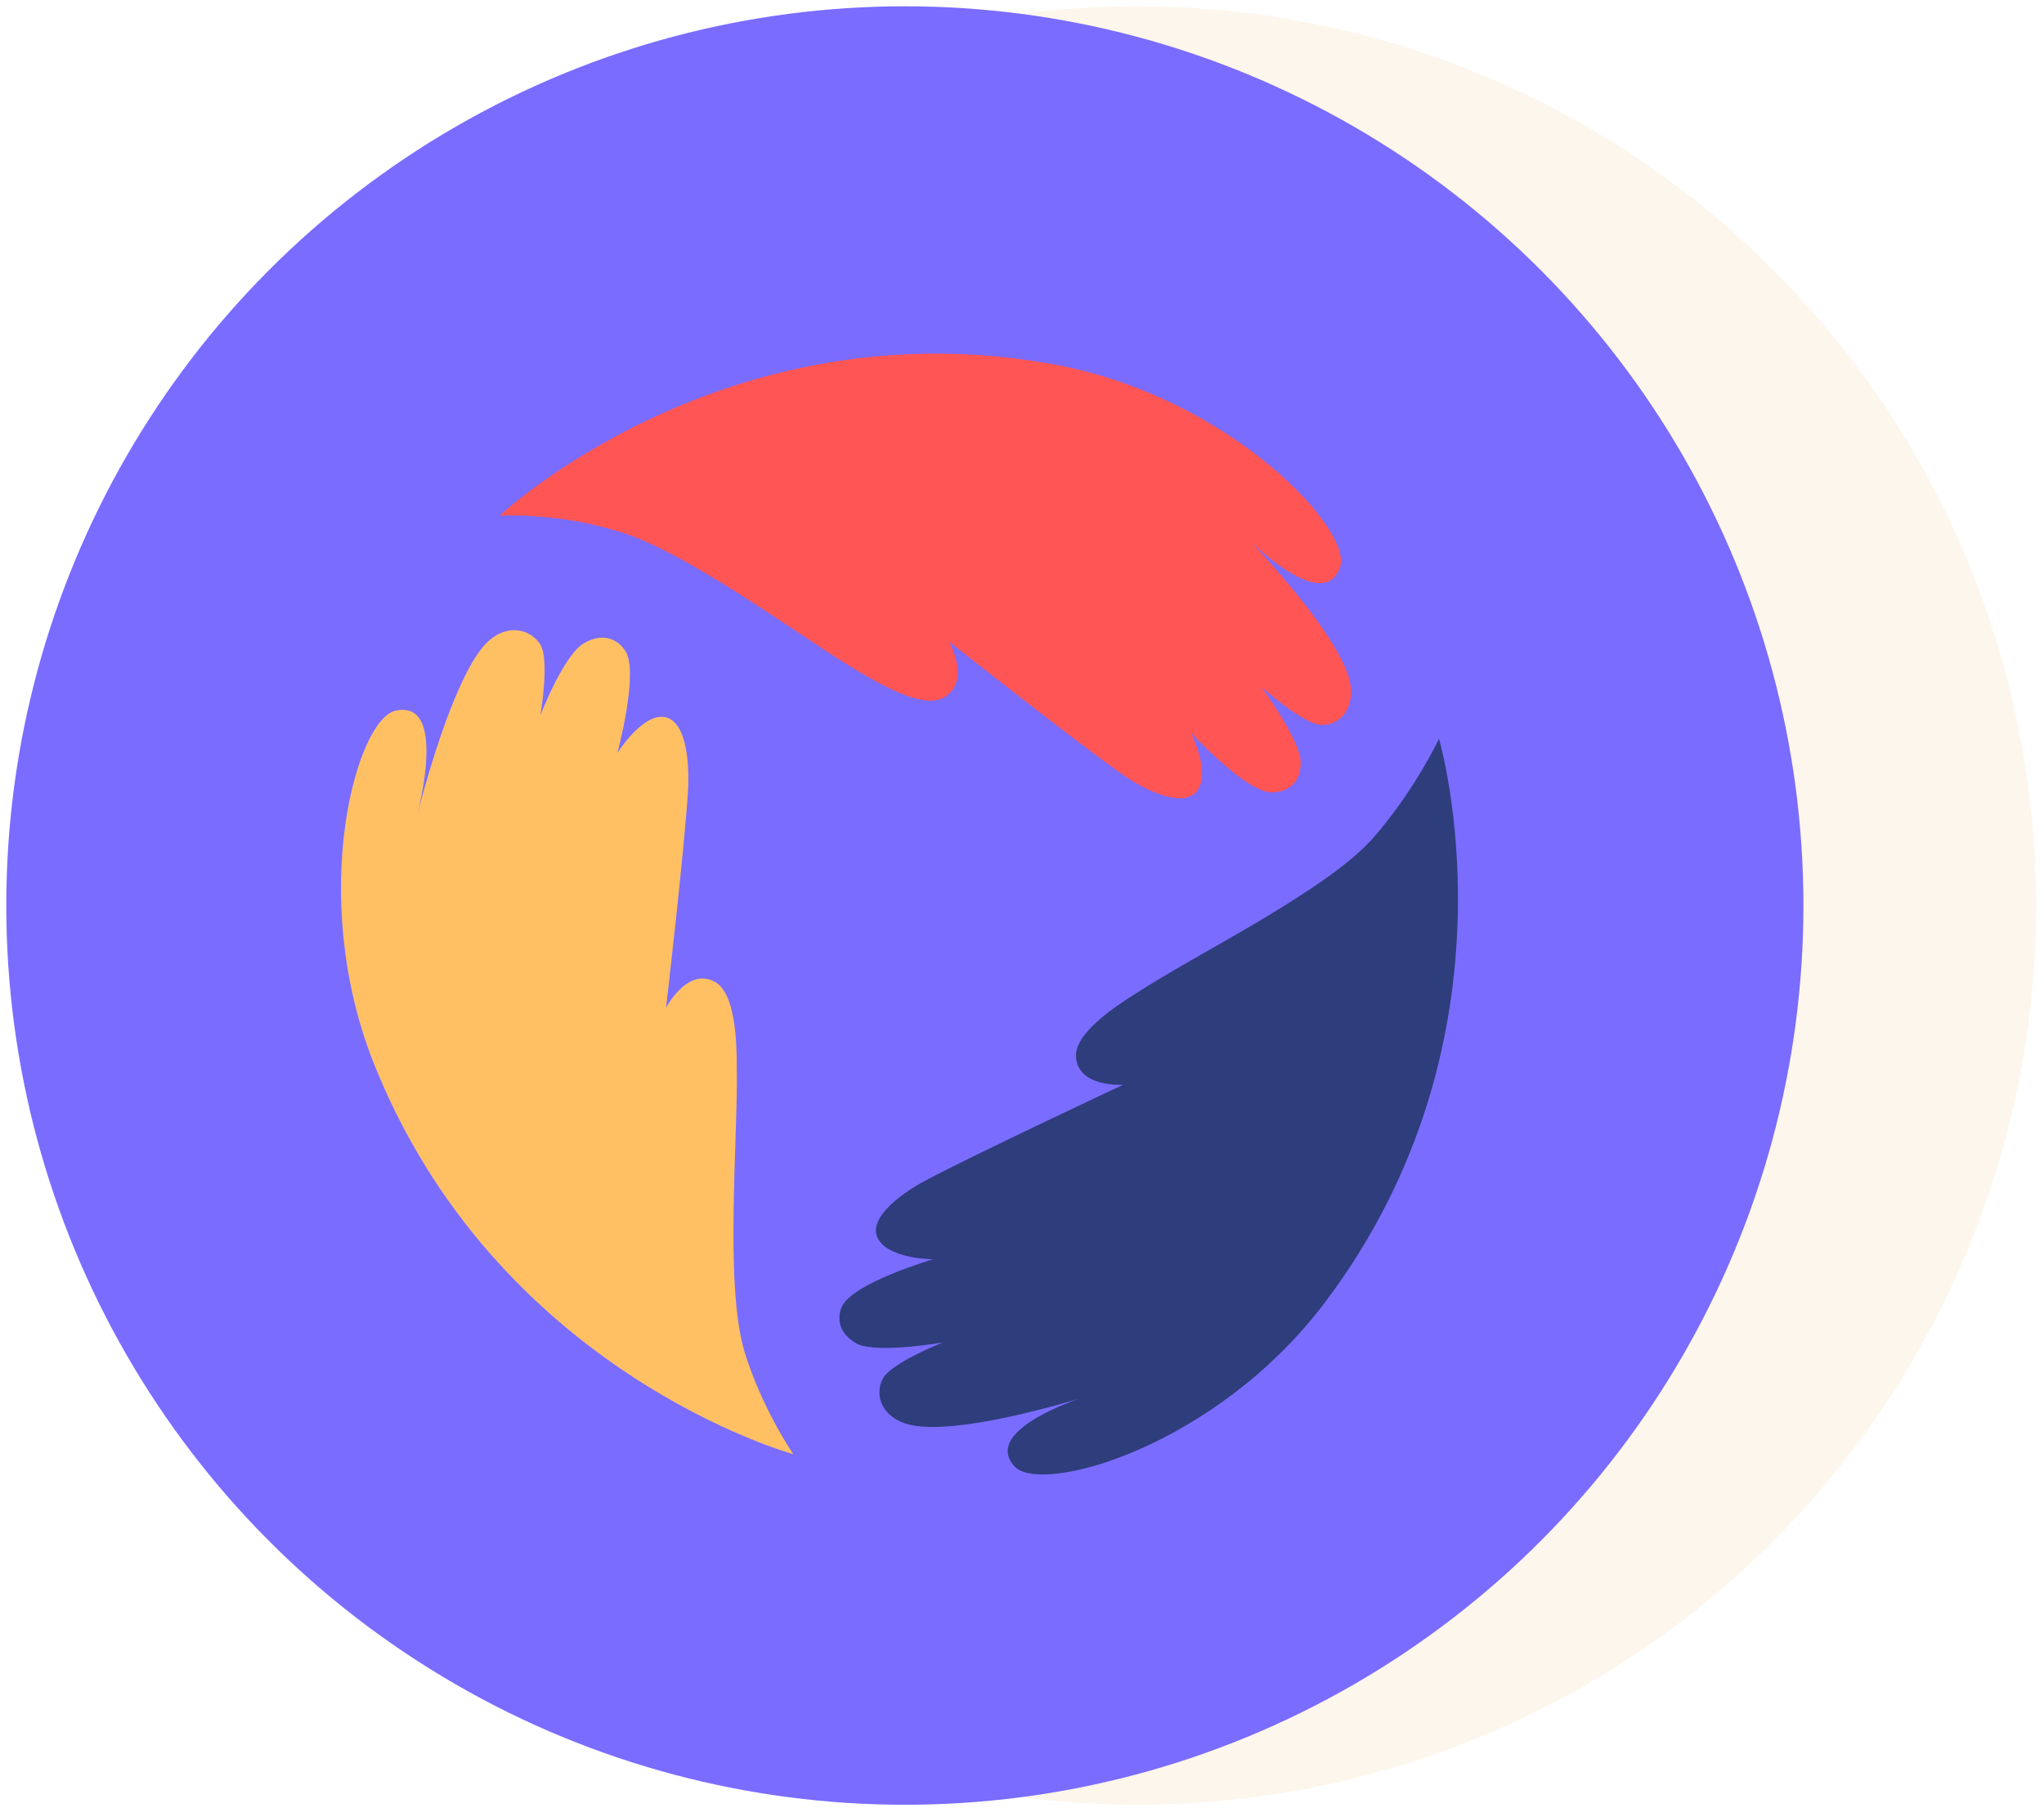
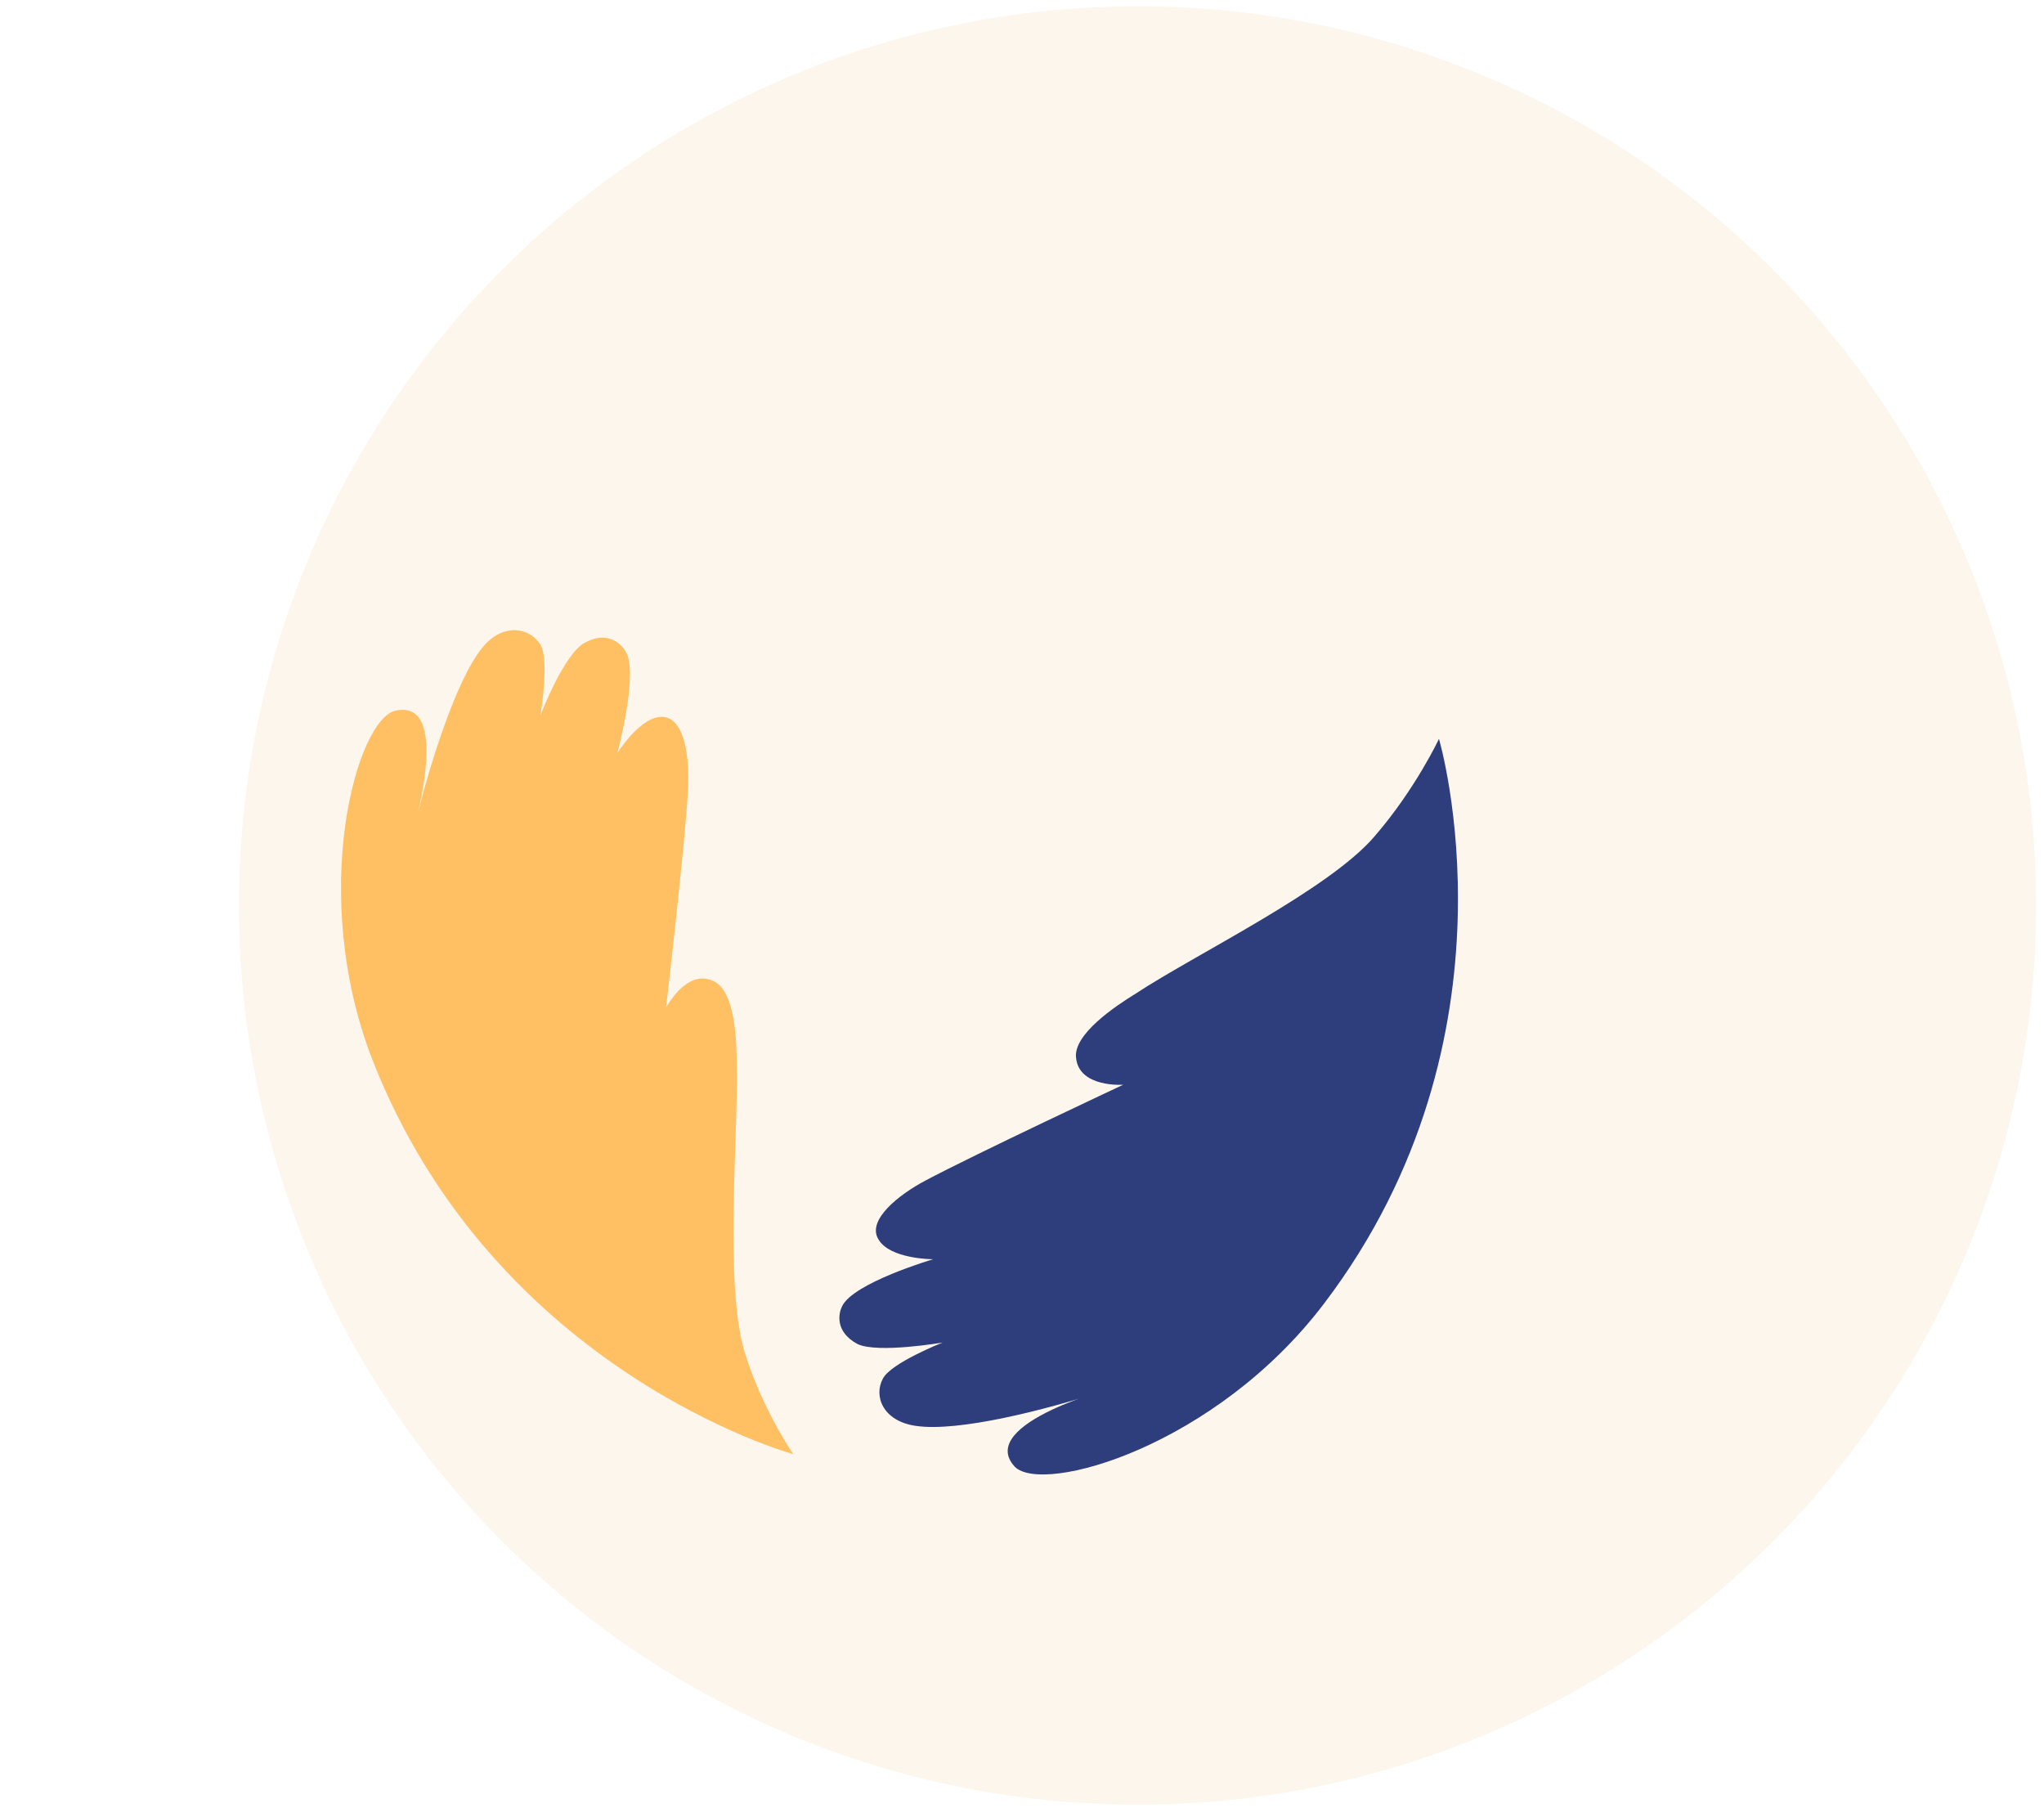
<svg xmlns="http://www.w3.org/2000/svg" width="147px" height="130px" viewBox="0 0 147 130" version="1.1">
  <title>Group 36</title>
  <desc>Created with Sketch.</desc>
  <g id="Page-1" stroke="none" stroke-width="1" fill="none" fill-rule="evenodd">
    <g id="charter-page" transform="translate(-1493, -2331)" fill-rule="nonzero">
      <g id="Group-14" transform="translate(1013, 2271)">
        <g id="Group-36" transform="translate(480, 60)">
          <ellipse id="Oval" fill="#F2D3A4" opacity="0.2" cx="81.812" cy="65.113" rx="64.623" ry="64.661" />
-           <ellipse id="Oval" fill="#7A6CFF" cx="65.075" cy="65.113" rx="64.623" ry="64.661" />
          <path d="M57.053,104.565 C57.053,104.565 35.588,98.687 26.776,76.191 C22.144,64.209 25.646,51.661 28.47,51.096 C32.763,50.191 29.374,60.817 29.826,59.348 C30.843,55.165 32.763,48.948 34.684,46.574 C36.153,44.765 38.073,45.104 38.864,46.348 C39.542,47.478 38.864,51.435 38.864,51.435 C38.864,51.435 40.559,47.026 42.027,46.235 C43.609,45.33 44.626,46.235 44.965,46.8 C45.982,48.27 44.4,54.148 44.4,54.148 C44.4,54.148 46.095,51.435 47.676,51.548 C49.258,51.661 49.597,54.487 49.484,56.748 C49.258,60.817 47.902,72.461 47.902,72.461 C47.902,72.461 49.371,69.635 51.292,70.539 C52.873,71.217 52.986,74.835 52.986,76.643 C53.099,81.73 52.082,92.357 53.551,97.217 C54.794,101.287 57.053,104.565 57.053,104.565 Z" id="Shape" fill="#FFC064" />
-           <path d="M35.927,37.078 C35.927,37.078 52.195,21.817 75.921,26.226 C88.574,28.6 97.386,38.209 96.369,40.809 C94.901,44.878 87.557,36.513 88.687,37.643 C91.737,40.696 95.918,45.557 96.934,48.496 C97.725,50.757 96.369,52.226 95.014,52.113 C93.771,52.113 90.721,49.4 90.721,49.4 C90.721,49.4 93.545,53.243 93.545,54.826 C93.545,56.635 92.189,56.974 91.511,56.974 C89.704,57.087 85.637,52.678 85.637,52.678 C85.637,52.678 87.105,55.504 86.089,56.861 C85.185,58.104 82.586,56.974 80.779,55.73 C77.389,53.357 68.238,46.122 68.238,46.122 C68.238,46.122 69.82,48.835 68.012,50.078 C66.544,51.096 63.493,49.287 61.911,48.383 C57.505,45.783 49.032,39.339 44.061,38.096 C39.881,36.852 35.927,37.078 35.927,37.078 Z" id="Shape" fill="#FF5555" />
          <path d="M103.487,53.13 C103.487,53.13 109.814,74.496 95.24,93.713 C87.444,104 75.017,107.504 72.983,105.47 C70.046,102.304 80.779,99.591 79.31,100.043 C75.13,101.4 68.916,102.983 65.866,102.53 C63.493,102.191 62.815,100.383 63.493,99.139 C64.058,98.009 67.786,96.539 67.786,96.539 C67.786,96.539 63.154,97.33 61.685,96.652 C59.991,95.748 60.33,94.391 60.556,93.939 C61.347,92.243 67.108,90.548 67.108,90.548 C67.108,90.548 63.945,90.548 63.154,89.078 C62.363,87.722 64.623,85.913 66.544,84.896 C70.159,82.974 80.779,78 80.779,78 C80.779,78 77.615,78.226 77.389,76.078 C77.163,74.383 80.214,72.348 81.682,71.443 C85.976,68.617 95.579,63.983 98.855,60.139 C101.792,56.748 103.487,53.13 103.487,53.13 Z" id="Shape" fill="#2E3D7C" />
        </g>
      </g>
    </g>
  </g>
</svg>